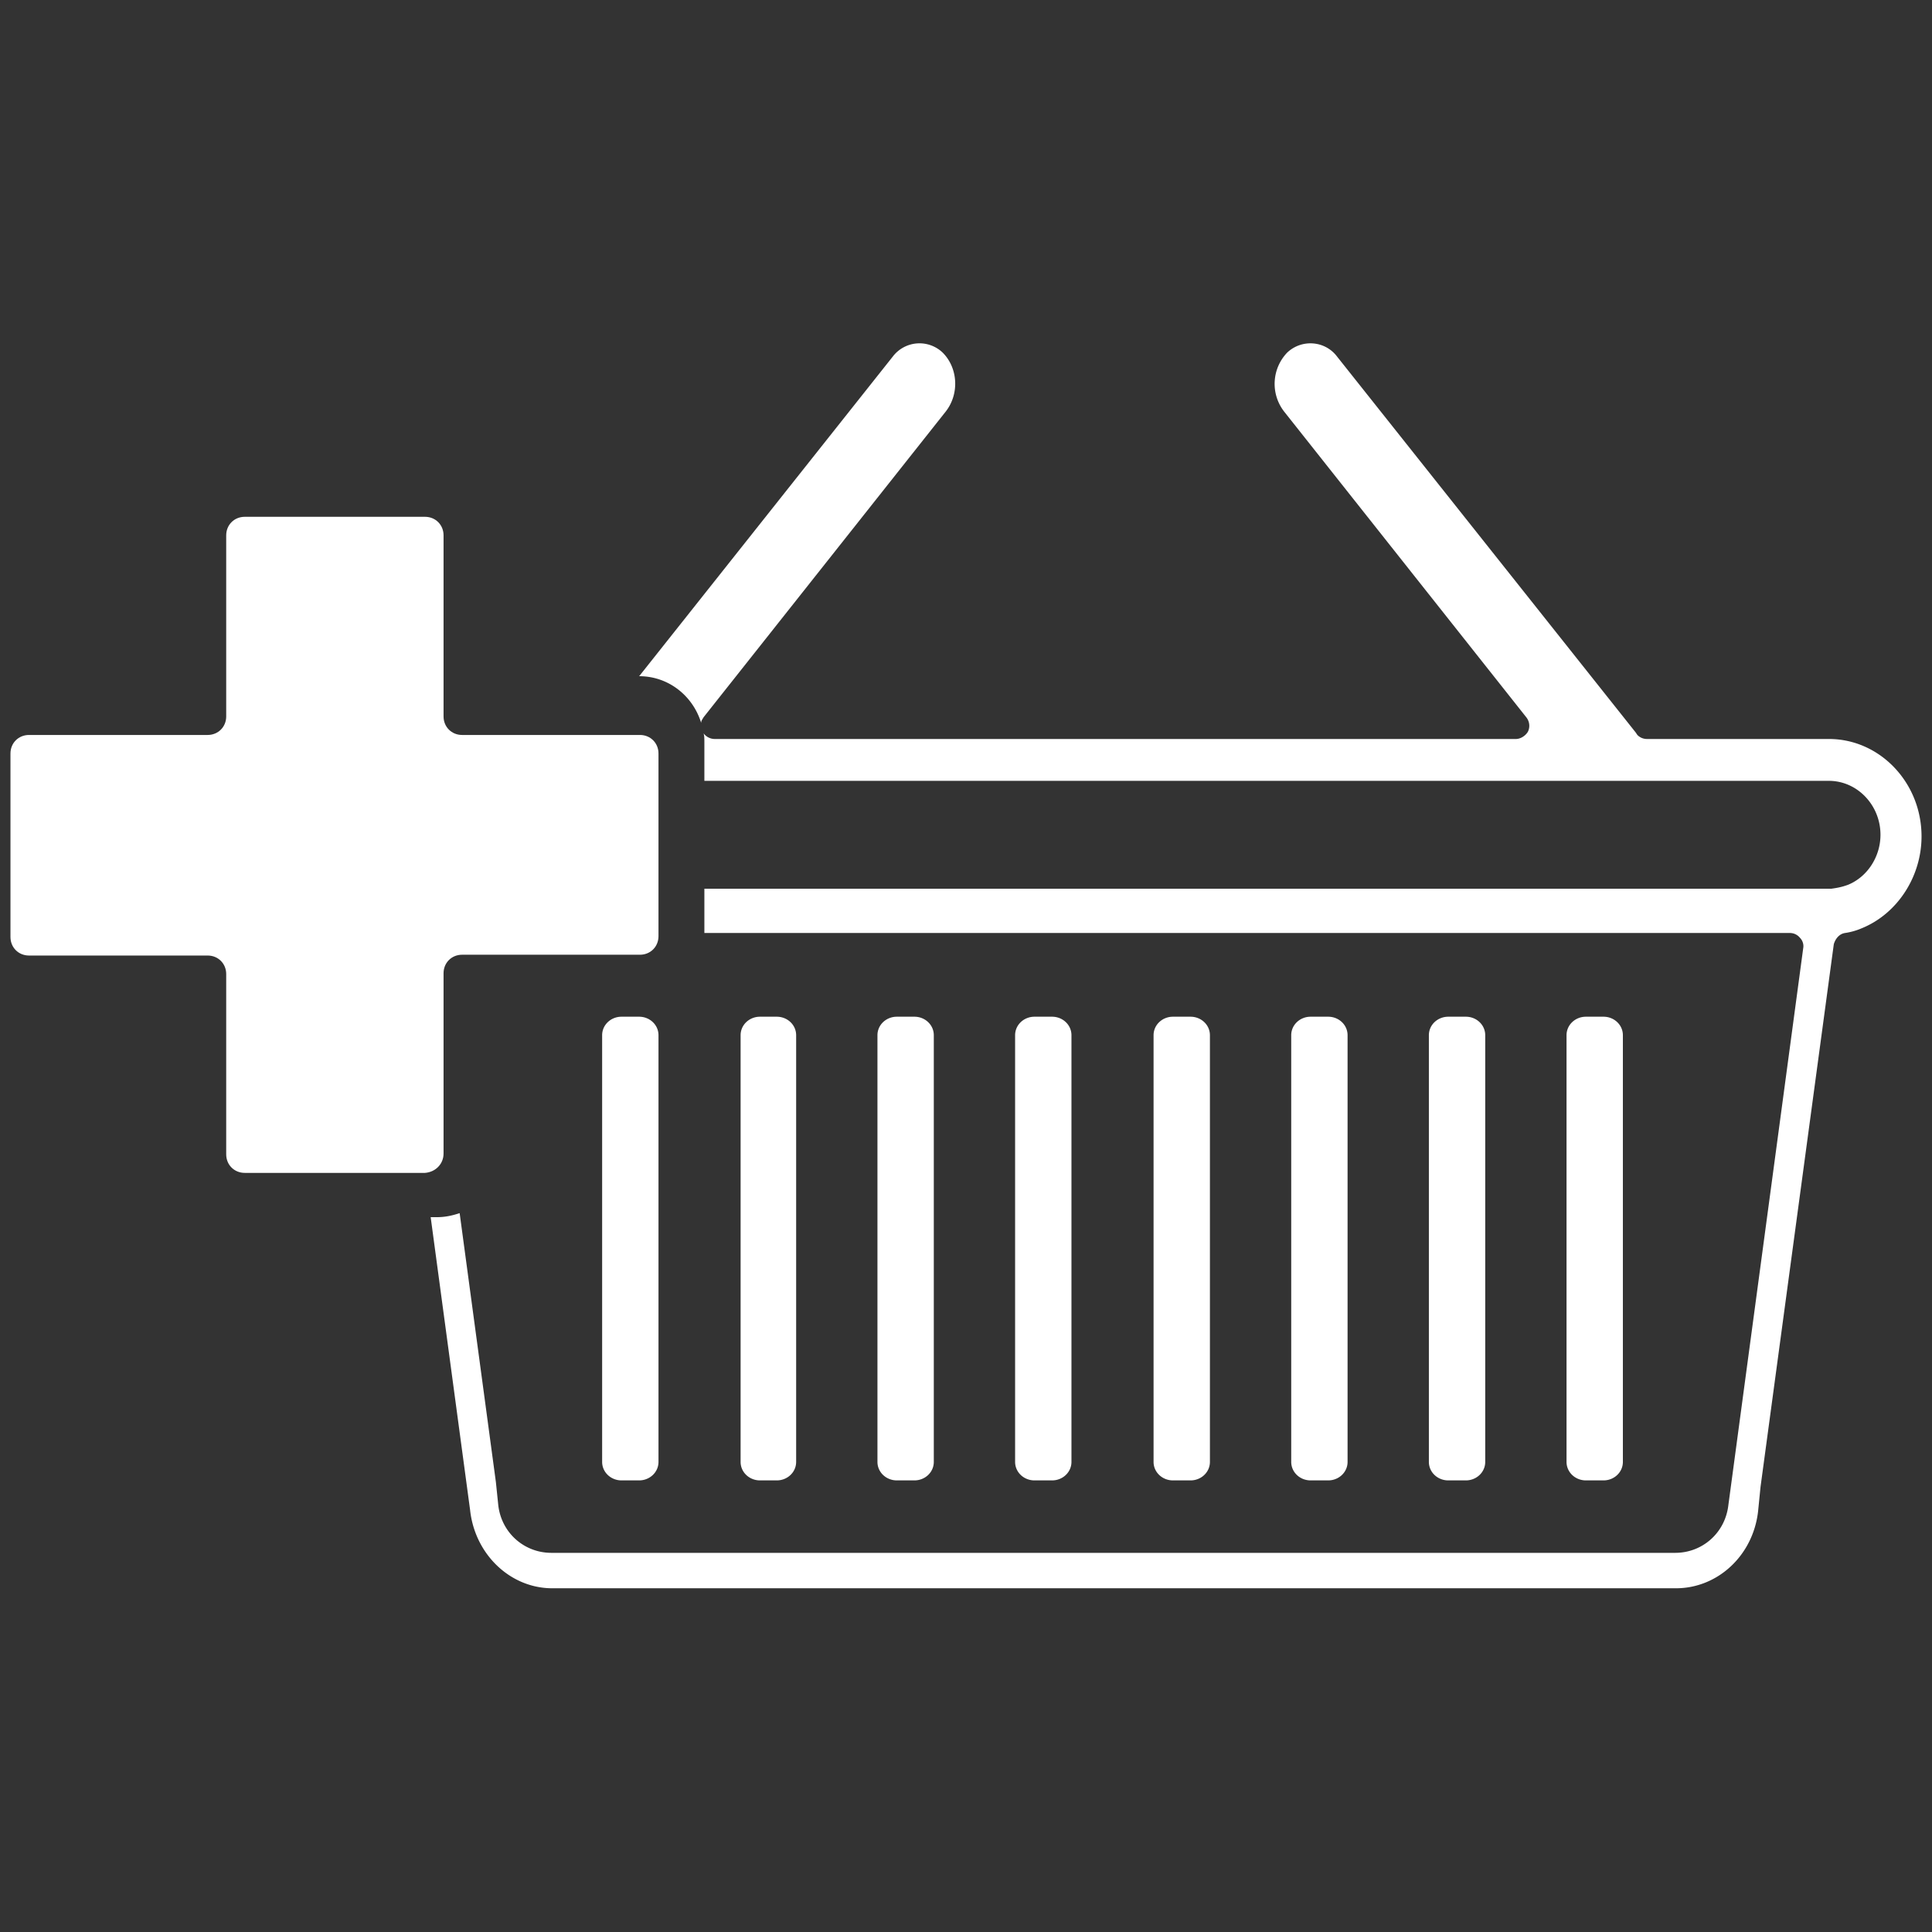
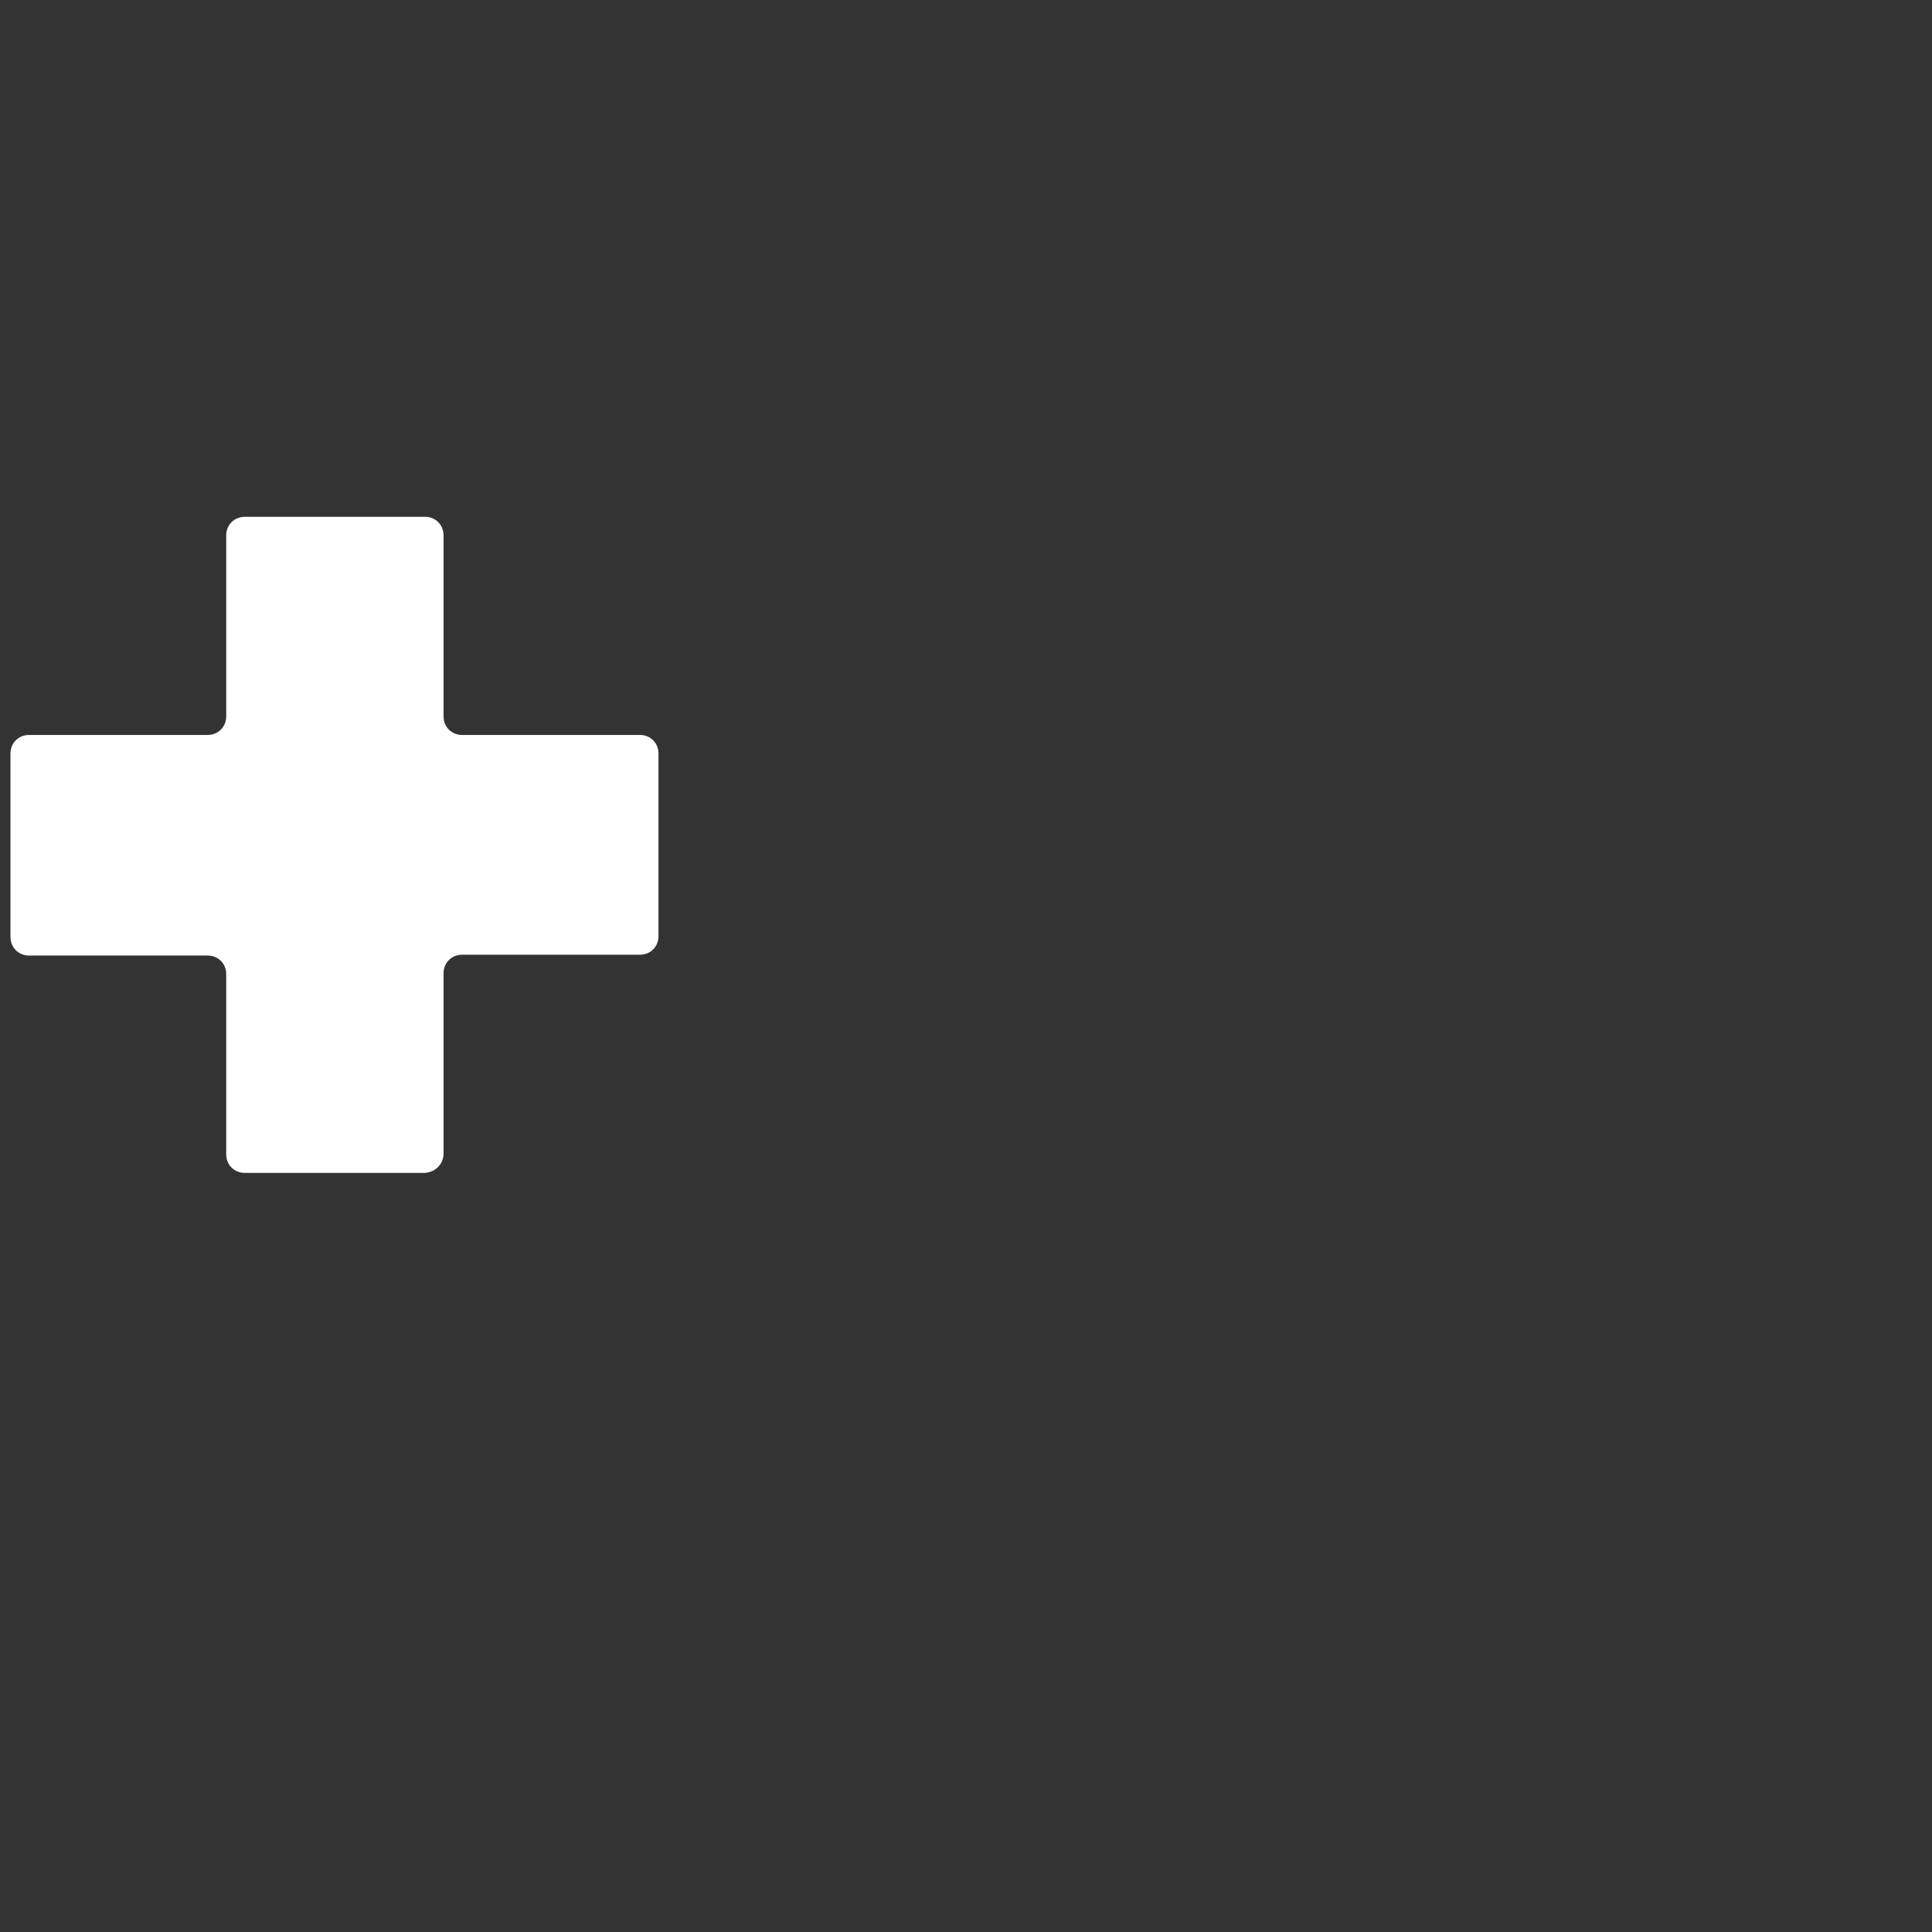
<svg xmlns="http://www.w3.org/2000/svg" version="1.1" id="Layer_1" x="0" y="0" viewBox="0 0 24 24" style="enable-background:new 0 0 24 24" xml:space="preserve">
  <rect x="0" y="0" width="24" height="24" fill="#333333" stroke="none" />
  <style>.st0{fill:#fff}</style>
  <path class="st0" d="M5.51 14.33v-2.24c0-.13.1-.23.23-.23h2.21c.13 0 .23-.1.23-.23V9.36c0-.13-.1-.23-.23-.23H5.74c-.13 0-.23-.1-.23-.23V6.65c0-.13-.1-.23-.23-.23H3.04c-.13 0-.23.1-.23.23V8.9c0 .13-.1.23-.23.23H.36c-.13 0-.23.1-.23.23v2.28c0 .13.1.23.23.23h2.22c.13 0 .23.1.23.23v2.24c0 .13.1.23.23.23h2.24c.13-.01.23-.11.23-.24z" />
-   <path class="st0" d="M23.87 10.39c0 .5-.3.96-.74 1.14a.83.83 0 0 1-.21.06c-.07.01-.12.07-.14.14l-.91 6.74-.03.3c-.06.55-.5.96-1.02.96H6.86c-.52 0-.96-.42-1.02-.97l-.49-3.64h.08c.1 0 .19-.02.28-.05l.45 3.34.03.29c.04.34.32.59.66.59h13.96c.34 0 .62-.25.66-.59l.93-6.92c.01-.05-.01-.1-.04-.13a.161.161 0 0 0-.13-.06H8.75v-.55h14c.07-.01.13-.02.21-.05.24-.1.4-.35.4-.62 0-.37-.29-.67-.64-.67H8.75v-.48c0-.04 0-.08-.01-.11.03.04.08.07.14.07h9.95c.06 0 .12-.04.15-.09.03-.06.02-.13-.02-.18l-3.01-3.8a.561.561 0 0 1 .04-.73c.18-.17.47-.15.62.05l3.71 4.67.02.03c.03.03.07.05.12.05h2.26c.63 0 1.15.54 1.15 1.21zM8.71 8.98c0-.03.02-.05.03-.07l3.01-3.8c.17-.22.15-.54-.04-.73a.417.417 0 0 0-.62.05L7.94 8.4c.37 0 .67.25.77.58zm.94 9.41c.13 0 .24-.1.24-.23v-5.3c0-.13-.11-.23-.24-.23h-.21c-.13 0-.24.1-.24.23v5.3c0 .13.11.23.24.23h.21zm-1.93 0h.22c.13 0 .24-.1.24-.23v-5.3c0-.13-.11-.23-.24-.23h-.22c-.13 0-.24.1-.24.23v5.3c0 .13.11.23.24.23zm3.64 0c.13 0 .24-.1.24-.23v-5.3c0-.13-.11-.23-.24-.23h-.22c-.13 0-.24.1-.24.23v5.3c0 .13.11.23.24.23h.22zm6.85 0c.13 0 .24-.1.24-.23v-5.3c0-.13-.11-.23-.24-.23h-.22c-.13 0-.24.1-.24.23v5.3c0 .13.11.23.24.23h.22zm-5.14 0c.13 0 .24-.1.24-.23v-5.3c0-.13-.11-.23-.24-.23h-.22c-.13 0-.24.1-.24.23v5.3c0 .13.11.23.24.23h.22zm3.43 0c.13 0 .24-.1.24-.23v-5.3c0-.13-.11-.23-.24-.23h-.22c-.13 0-.24.1-.24.23v5.3c0 .13.11.23.24.23h.22zm3.42 0c.13 0 .24-.1.24-.23v-5.3c0-.13-.11-.23-.24-.23h-.22c-.13 0-.24.1-.24.23v5.3c0 .13.11.23.24.23h.22zm-5.13 0c.13 0 .24-.1.24-.23v-5.3c0-.13-.11-.23-.24-.23h-.22c-.13 0-.24.1-.24.23v5.3c0 .13.11.23.24.23h.22z" />
</svg>